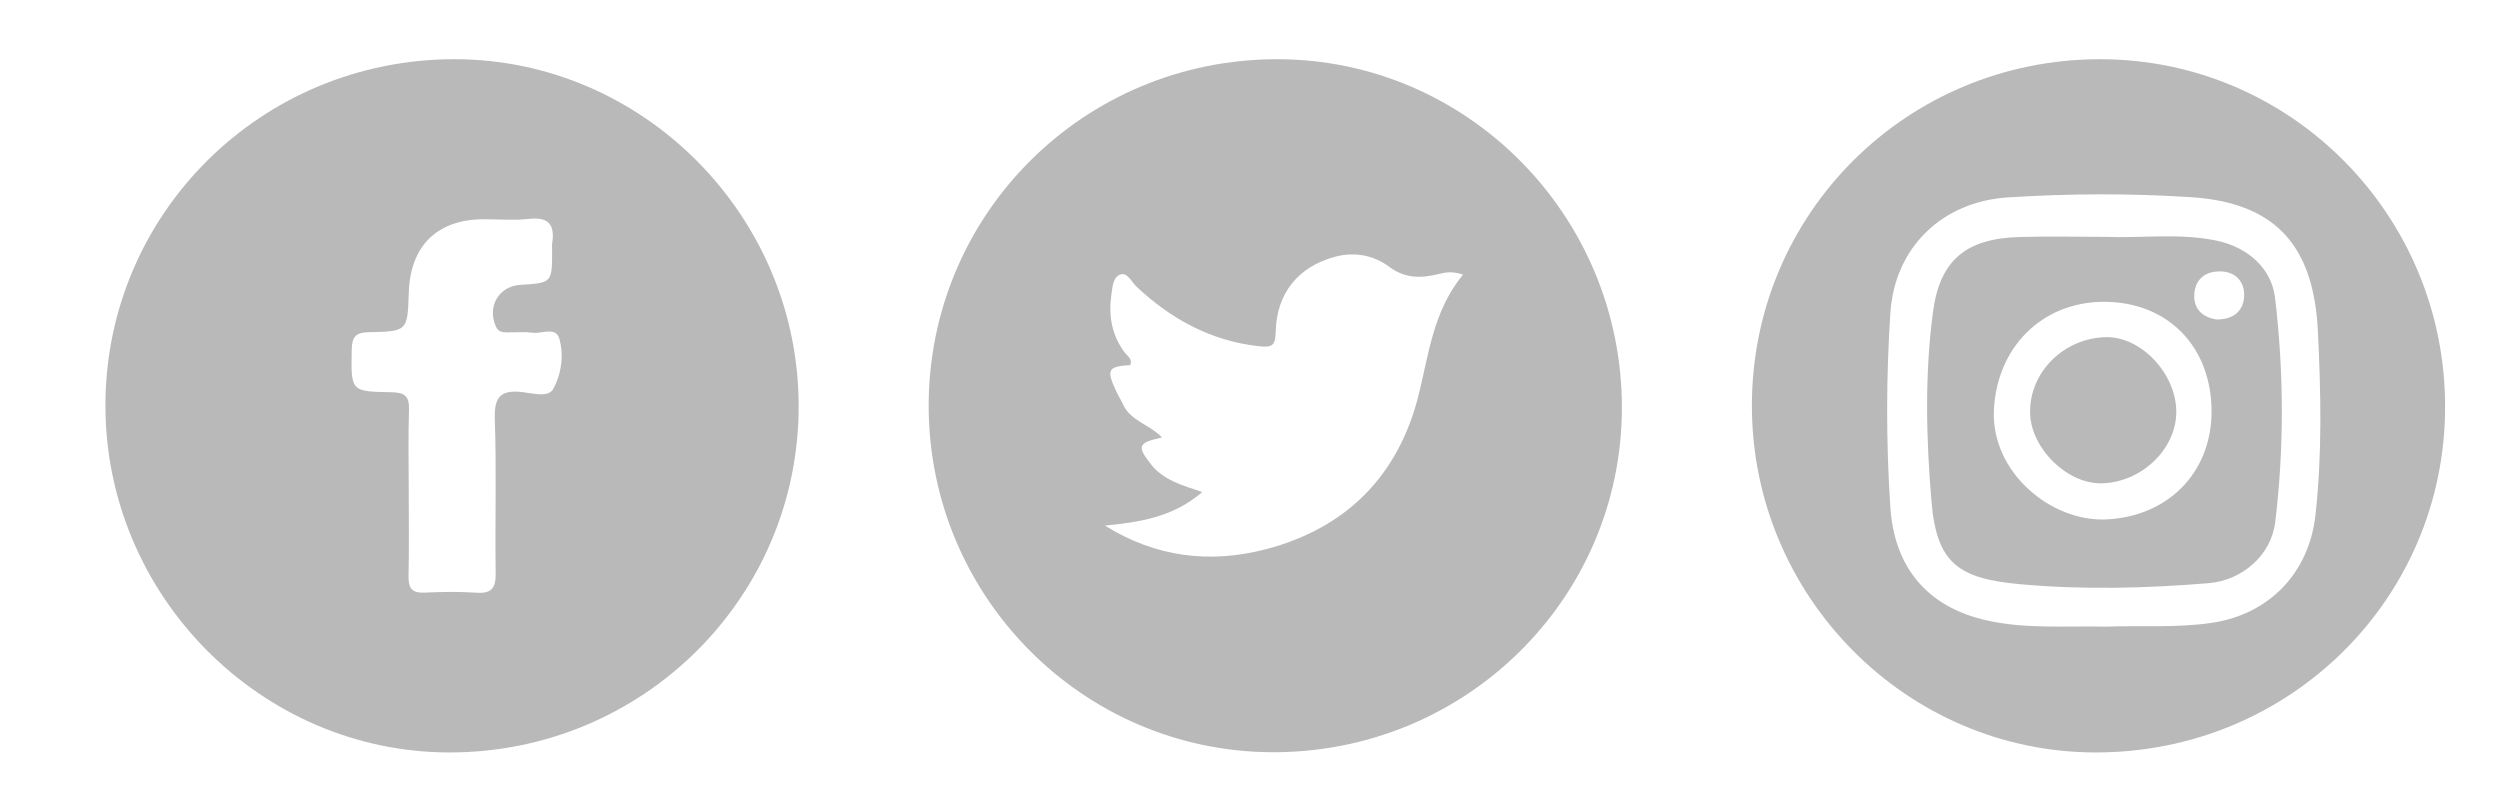
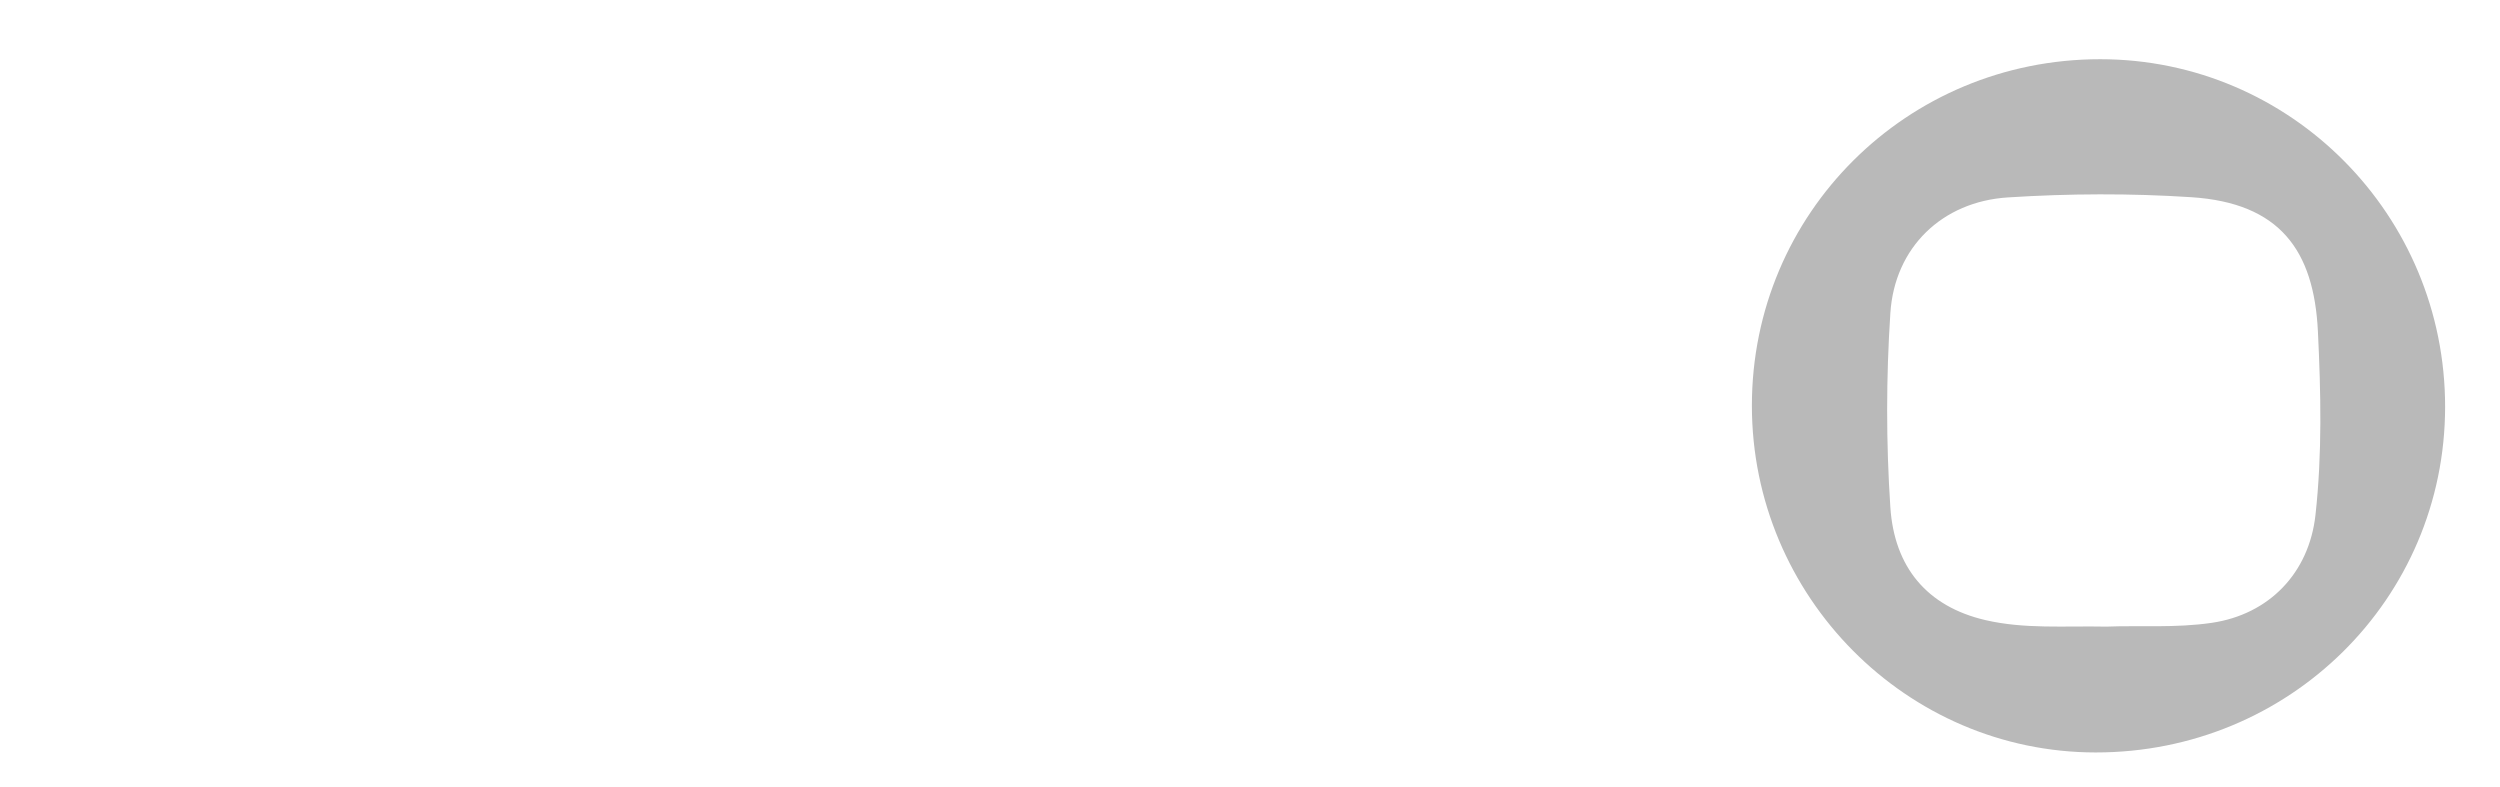
<svg xmlns="http://www.w3.org/2000/svg" version="1.1" id="Layer_1" x="0px" y="0px" viewBox="0 0 432.75 136.25" style="enable-background:new 0 0 432.75 136.25;" xml:space="preserve">
  <g>
-     <path style="fill:#B9B9B9;" d="M138.249,70.322c-0.003,33.159-27.022,59.946-60.447,59.928   c-32.65-0.017-59.565-27.169-59.551-60.074c0.015-33.208,26.983-59.945,60.446-59.927   C111.361,10.267,138.252,37.393,138.249,70.322z M70.752,85.106c0,4.873,0.071,9.747-0.034,14.617   c-0.044,2.05,0.564,2.962,2.747,2.861c2.992-0.138,6.007-0.195,8.991,0.015c2.693,0.189,3.385-0.855,3.345-3.423   c-0.135-8.868,0.162-17.748-0.151-26.607c-0.136-3.866,1.002-5.133,4.776-4.697c1.779,0.206,4.484,0.982,5.32-0.522   c1.418-2.55,1.897-5.821,1.081-8.705c-0.609-2.153-3.042-0.835-4.643-1.048c-1.474-0.197-2.993-0.033-4.492-0.063   c-0.742-0.015-1.415-0.084-1.821-0.949c-1.614-3.437,0.44-7.053,4.188-7.279c5.514-0.332,5.514-0.332,5.512-6.051   c0-0.375-0.049-0.757,0.008-1.123c0.495-3.163-0.547-4.637-4.022-4.241c-2.59,0.295-5.241,0.048-7.864,0.061   c-8.045,0.038-12.675,4.596-12.937,12.724c-0.213,6.603-0.211,6.709-6.911,6.825c-2.341,0.041-2.927,0.871-2.965,3.08   c-0.123,7.12-0.207,7.205,6.875,7.314c2.227,0.034,3.113,0.626,3.04,2.971C70.645,75.608,70.75,80.359,70.752,85.106z" />
-     <path style="fill:#B9B9B9;" d="M160.751,70.283C160.752,37,187.656,10.236,221.097,10.25c32.902,0.013,59.689,27.116,59.652,60.355   c-0.036,33.051-27.148,59.824-60.722,59.604C187.395,129.995,160.8,103.283,160.751,70.283z M253.252,47.537   c-2.012-0.659-3.083-0.371-4.184-0.106c-3.043,0.731-5.788,0.856-8.661-1.291c-2.564-1.915-5.881-2.606-9.261-1.709   c-6.353,1.687-10.172,6.259-10.32,12.989c-0.053,2.396-0.583,2.778-2.962,2.508c-8.297-0.944-15.113-4.677-21.095-10.269   c-0.88-0.822-1.586-2.525-2.793-2.154c-1.349,0.415-1.416,2.271-1.601,3.567c-0.509,3.566,0.071,6.952,2.301,9.93   c0.482,0.643,1.406,1.134,0.979,2.198c-3.884,0.225-4.181,0.765-2.447,4.517c0.366,0.791,0.851,1.528,1.212,2.321   c1.29,2.84,4.598,3.445,6.725,5.686c-4.198,0.926-4.376,1.497-1.904,4.651c2.161,2.757,5.41,3.627,8.872,4.798   c-5.077,4.385-10.875,5.209-16.844,5.808c8.717,5.438,18.064,6.632,27.805,4.102c14.032-3.645,23.023-12.815,26.492-26.716   C247.353,61.205,248.081,53.819,253.252,47.537z" />
    <path style="fill:#B9B9B9;" d="M303.252,70.229c-0.004-33.296,26.83-59.99,60.294-59.98c32.993,0.01,59.733,26.975,59.702,60.203   c-0.031,33.211-26.941,59.816-60.484,59.797C330.024,130.233,303.256,103.235,303.252,70.229z M364.628,108.468   c5.765-0.228,11.993,0.262,18.226-0.655c9.95-1.464,16.844-8.642,17.954-18.664c1.174-10.6,0.939-21.235,0.421-31.801   c-0.686-14.012-6.602-22.216-21.903-23.212c-10.602-0.691-21.155-0.64-31.752,0.036c-11.408,0.727-19.603,8.67-20.35,19.983   c-0.741,11.222-0.746,22.423-0.005,33.645c0.686,10.376,6.343,17.183,16.442,19.536   C350.443,108.916,357.317,108.325,364.628,108.468z" />
-     <path style="fill:#B9B9B9;" d="M364.444,41.001c6.461,0.252,12.964-0.709,19.398,0.688c5.174,1.124,9.363,4.697,9.974,9.871   c1.526,12.916,1.584,25.897,0.026,38.812c-0.699,5.794-5.776,10.098-11.511,10.573c-10.818,0.896-21.631,1.167-32.478,0.199   c-10.833-0.966-14.605-3.598-15.51-14.303c-0.921-10.904-1.195-21.974,0.262-32.883c1.198-8.973,5.757-12.641,14.852-12.93   C354.448,40.871,359.448,41.001,364.444,41.001z M382.819,71.278c0.029-11.247-7.569-19.026-18.592-19.033   c-10.874-0.007-18.63,8.031-19.083,18.818c-0.45,10.714,9.893,19.266,19.416,18.849C375.067,89.453,382.791,82.006,382.819,71.278z    M383.63,55.298c3.178,0.05,4.752-1.667,4.832-4.07c0.081-2.431-1.44-4.243-4.201-4.252c-2.654-0.009-4.312,1.469-4.43,4.046   C379.71,53.698,381.516,54.963,383.63,55.298z" />
-     <path style="fill:#B9B9B9;" d="M376.718,71.253c0.028,6.475-6.041,12.287-12.958,12.409c-6.01,0.106-12.287-6.136-12.352-12.283   c-0.074-7.007,5.88-12.894,13.168-13.017C370.64,58.26,376.689,64.682,376.718,71.253z" />
  </g>
</svg>